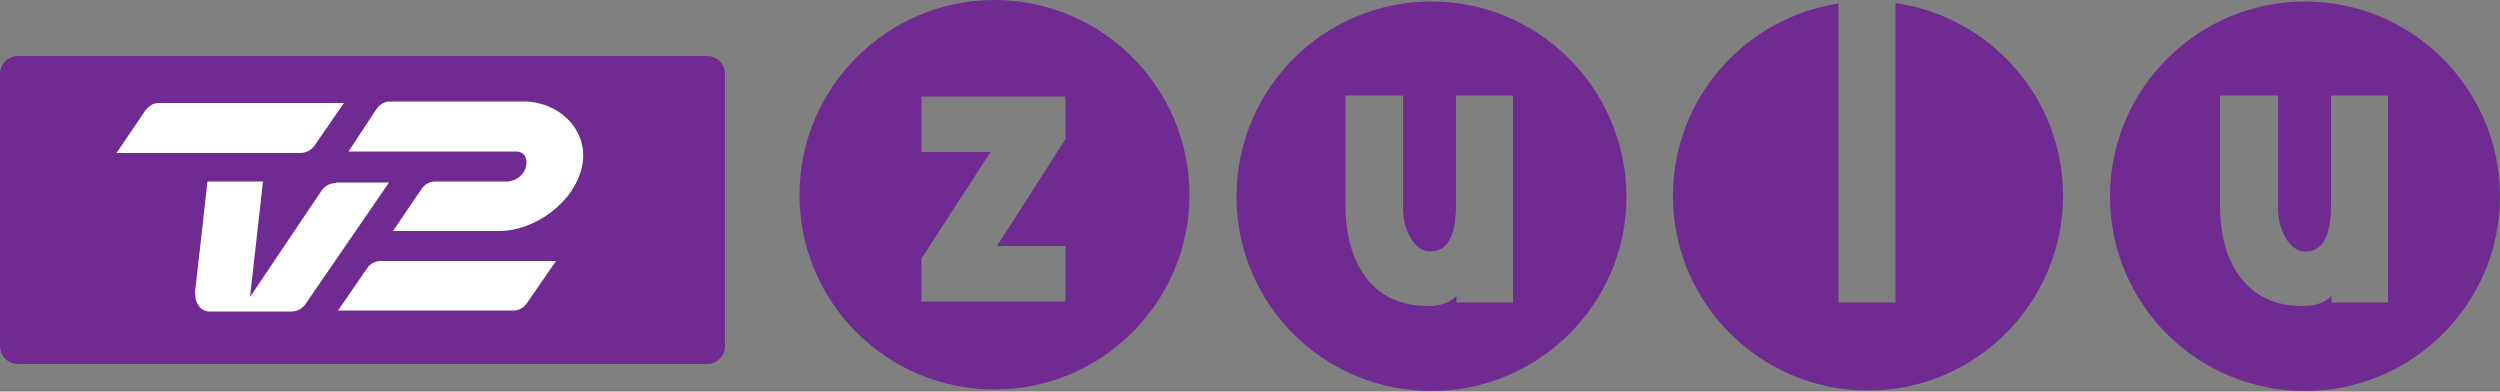
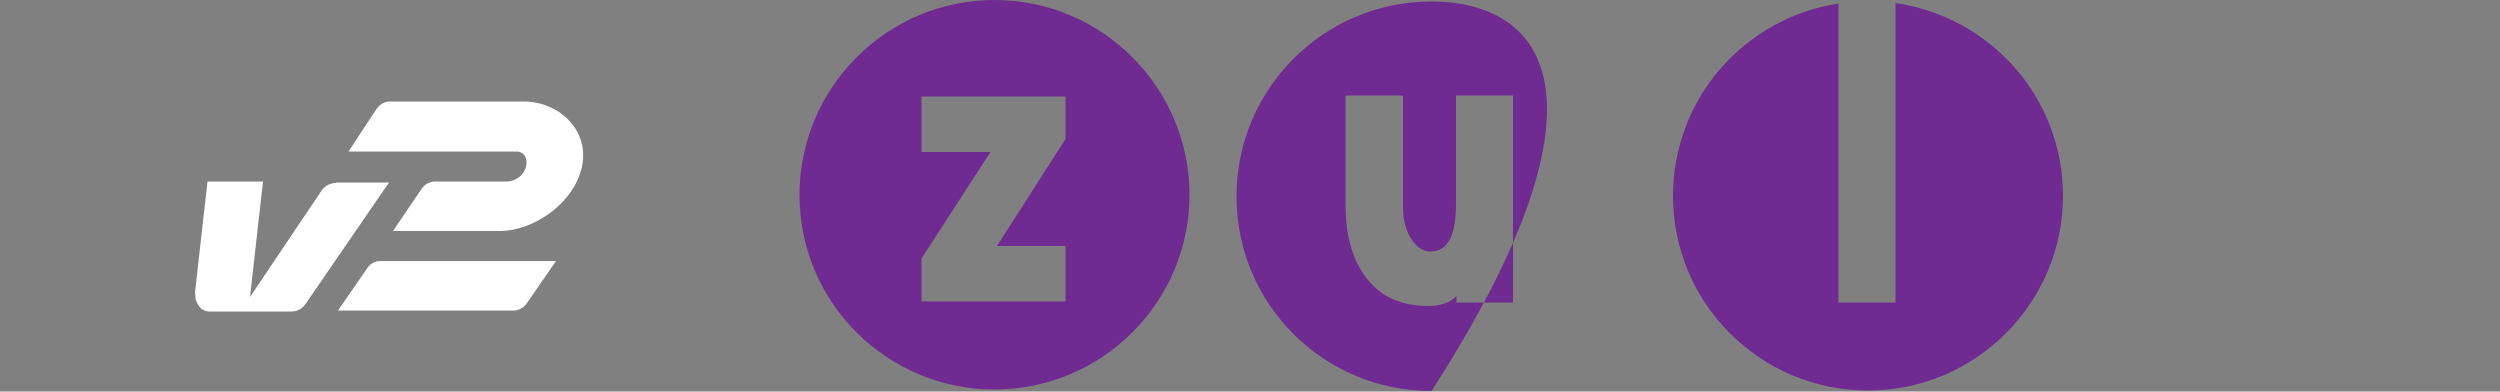
<svg xmlns="http://www.w3.org/2000/svg" xmlns:ns1="http://www.inkscape.org/namespaces/inkscape" xmlns:ns2="http://sodipodi.sourceforge.net/DTD/sodipodi-0.dtd" version="1.1" id="svg2" ns1:output_extension="org.inkscape.output.svg.inkscape" ns1:version="0.45.1" ns2:version="0.32" x="0px" y="0px" viewBox="0 0 500 78.3" style="enable-background:new 0 0 500 78.3;" xml:space="preserve">
  <rect x="0" y="0" width="500" height="78.3" fill="#808080" stroke="none" />
  <style type="text/css">
	.st0{fill:#6F2B91;}
	.st1{fill:#FFFFFF;}
</style>
  <g>
-     <path class="st0" d="M141.4,11.2H3.6c-2,0-3.6,1.6-3.6,3.6v54.4c0,2,1.6,3.6,3.6,3.6h137.8c2,0,3.6-1.6,3.6-3.6V14.8   C145,12.8,143.4,11.2,141.4,11.2z" />
    <g>
      <path class="st1" d="M73.4,53.7l-5.8,8.4h35.3c1-0.1,1.9-0.6,2.5-1.5l5.8-8.4H76.1C75.1,52.2,74,52.7,73.4,53.7z" />
-       <path class="st1" d="M62.9,29.1l5.9-8.5H31.8c-1.1,0-2.1,0.6-2.8,1.6l-5.7,8.4h37C61.3,30.5,62.3,30,62.9,29.1z" />
      <path class="st1" d="M104.9,20.3l-26.9,0c-1.1,0-2.1,0.6-2.7,1.5l-5.6,8.5h33.5c1.6,0,2.4,1.3,2,3c-0.3,1.6-2,2.9-3.6,3l-14.6,0    c-1.1,0-2.1,0.6-2.7,1.5l-5.7,8.4l21.4,0c7.1-0.1,14.9-5.8,16.4-12.9C117.9,26.2,112,20.4,104.9,20.3z" />
      <path class="st1" d="M67.2,36.6c-1.2,0-2.2,0.6-2.8,1.4L50,59.4l2.6-23.1H41.5L39,58.5l0.1,1l0,0.1c0.1,0.8,0.6,1.6,1.2,2.2    l0.8,0.4l0.7,0.1h16.5c1.2,0,2.2-0.6,2.8-1.5l16.7-24.3H67.2z" />
    </g>
  </g>
  <g>
    <path class="st0" d="M198.9,0c-21.5,0-39,17.5-39,39c0,21.5,17.5,38.9,39,38.9c21.5,0,39-17.5,39-38.9C237.9,17.5,220.4,0,198.9,0z    M213.1,27.8l-13.7,21.4h13.7v11.1h-28.8v-8.6l13.8-21.3h-13.8V19.3h28.8V27.8z" />
-     <path class="st0" d="M286.3,0.3c-21.6,0-39,17.5-39,39c0,21.5,17.4,38.9,39,38.9c21.5,0,39-17.5,39-38.9   C325.2,17.8,307.8,0.3,286.3,0.3z M302.7,60.5h-11.4v-1.3c-1.4,1.4-3.3,2-5.6,2c-5.8,0-10.1-2.1-13-6.4c-2.4-3.5-3.6-8.1-3.6-13.9   V19.1h11.5v22.4c0,2,0.4,3.9,1.2,5.5c1.1,2.1,2.5,3.3,4.3,3.3c3.4,0,5.1-3.1,5.1-9.4V19.1h11.4V60.5z" />
+     <path class="st0" d="M286.3,0.3c-21.6,0-39,17.5-39,39c0,21.5,17.4,38.9,39,38.9C325.2,17.8,307.8,0.3,286.3,0.3z M302.7,60.5h-11.4v-1.3c-1.4,1.4-3.3,2-5.6,2c-5.8,0-10.1-2.1-13-6.4c-2.4-3.5-3.6-8.1-3.6-13.9   V19.1h11.5v22.4c0,2,0.4,3.9,1.2,5.5c1.1,2.1,2.5,3.3,4.3,3.3c3.4,0,5.1-3.1,5.1-9.4V19.1h11.4V60.5z" />
    <path class="st0" d="M379.1,0.6v59.9h-11.4V0.7c-18.8,2.9-33.1,19-33.1,38.5c0,21.5,17.5,38.9,39,38.9c21.5,0,39-17.5,39-38.9   C412.6,19.5,398.1,3.4,379.1,0.6z" />
-     <path class="st0" d="M461,0.3c-21.5,0-39,17.5-39,39c0,21.5,17.4,38.9,39,38.9c21.5,0,39-17.5,39-38.9C500,17.8,482.5,0.3,461,0.3z    M477.7,60.5h-11.4v-1.3c-1.4,1.4-3.3,2-5.7,2c-5.8,0-10.1-2.1-13-6.4c-2.4-3.5-3.6-8.1-3.6-13.9V19.1h11.6v22.4   c0,2,0.4,3.9,1.2,5.5c1.1,2.1,2.5,3.3,4.3,3.3c3.4,0,5.1-3.1,5.1-9.4V19.1h11.4V60.5z" />
  </g>
</svg>